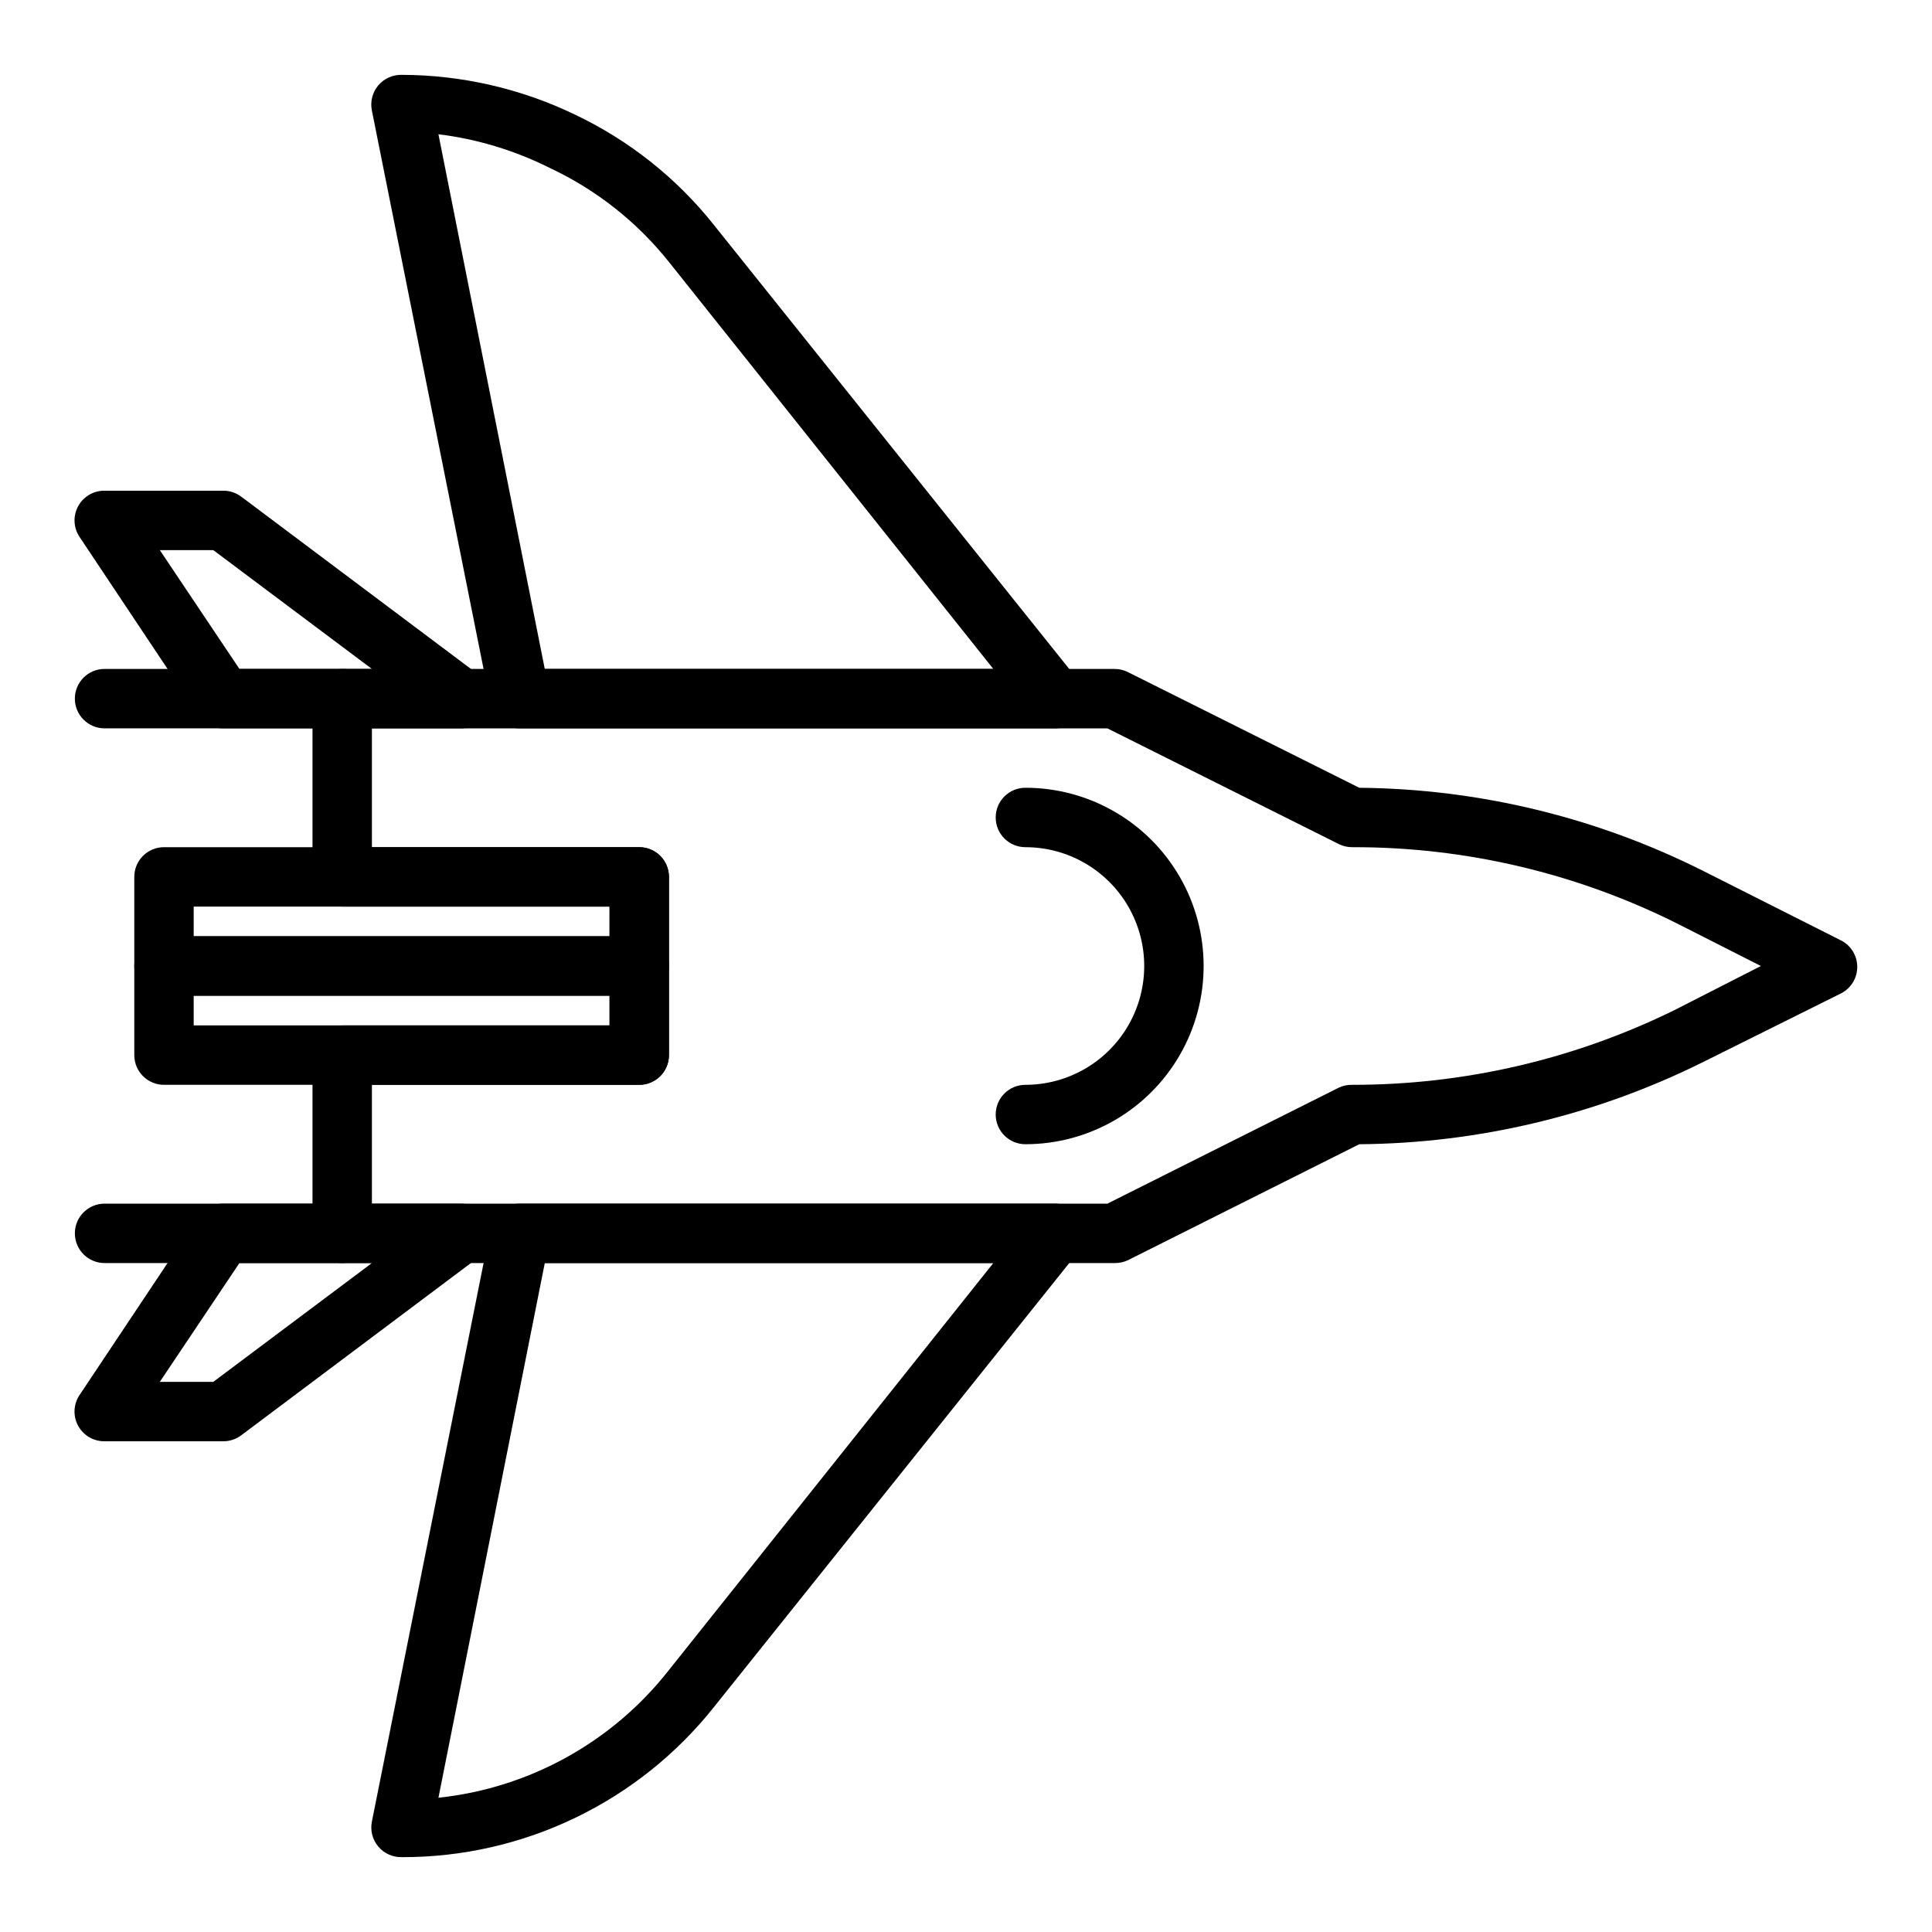
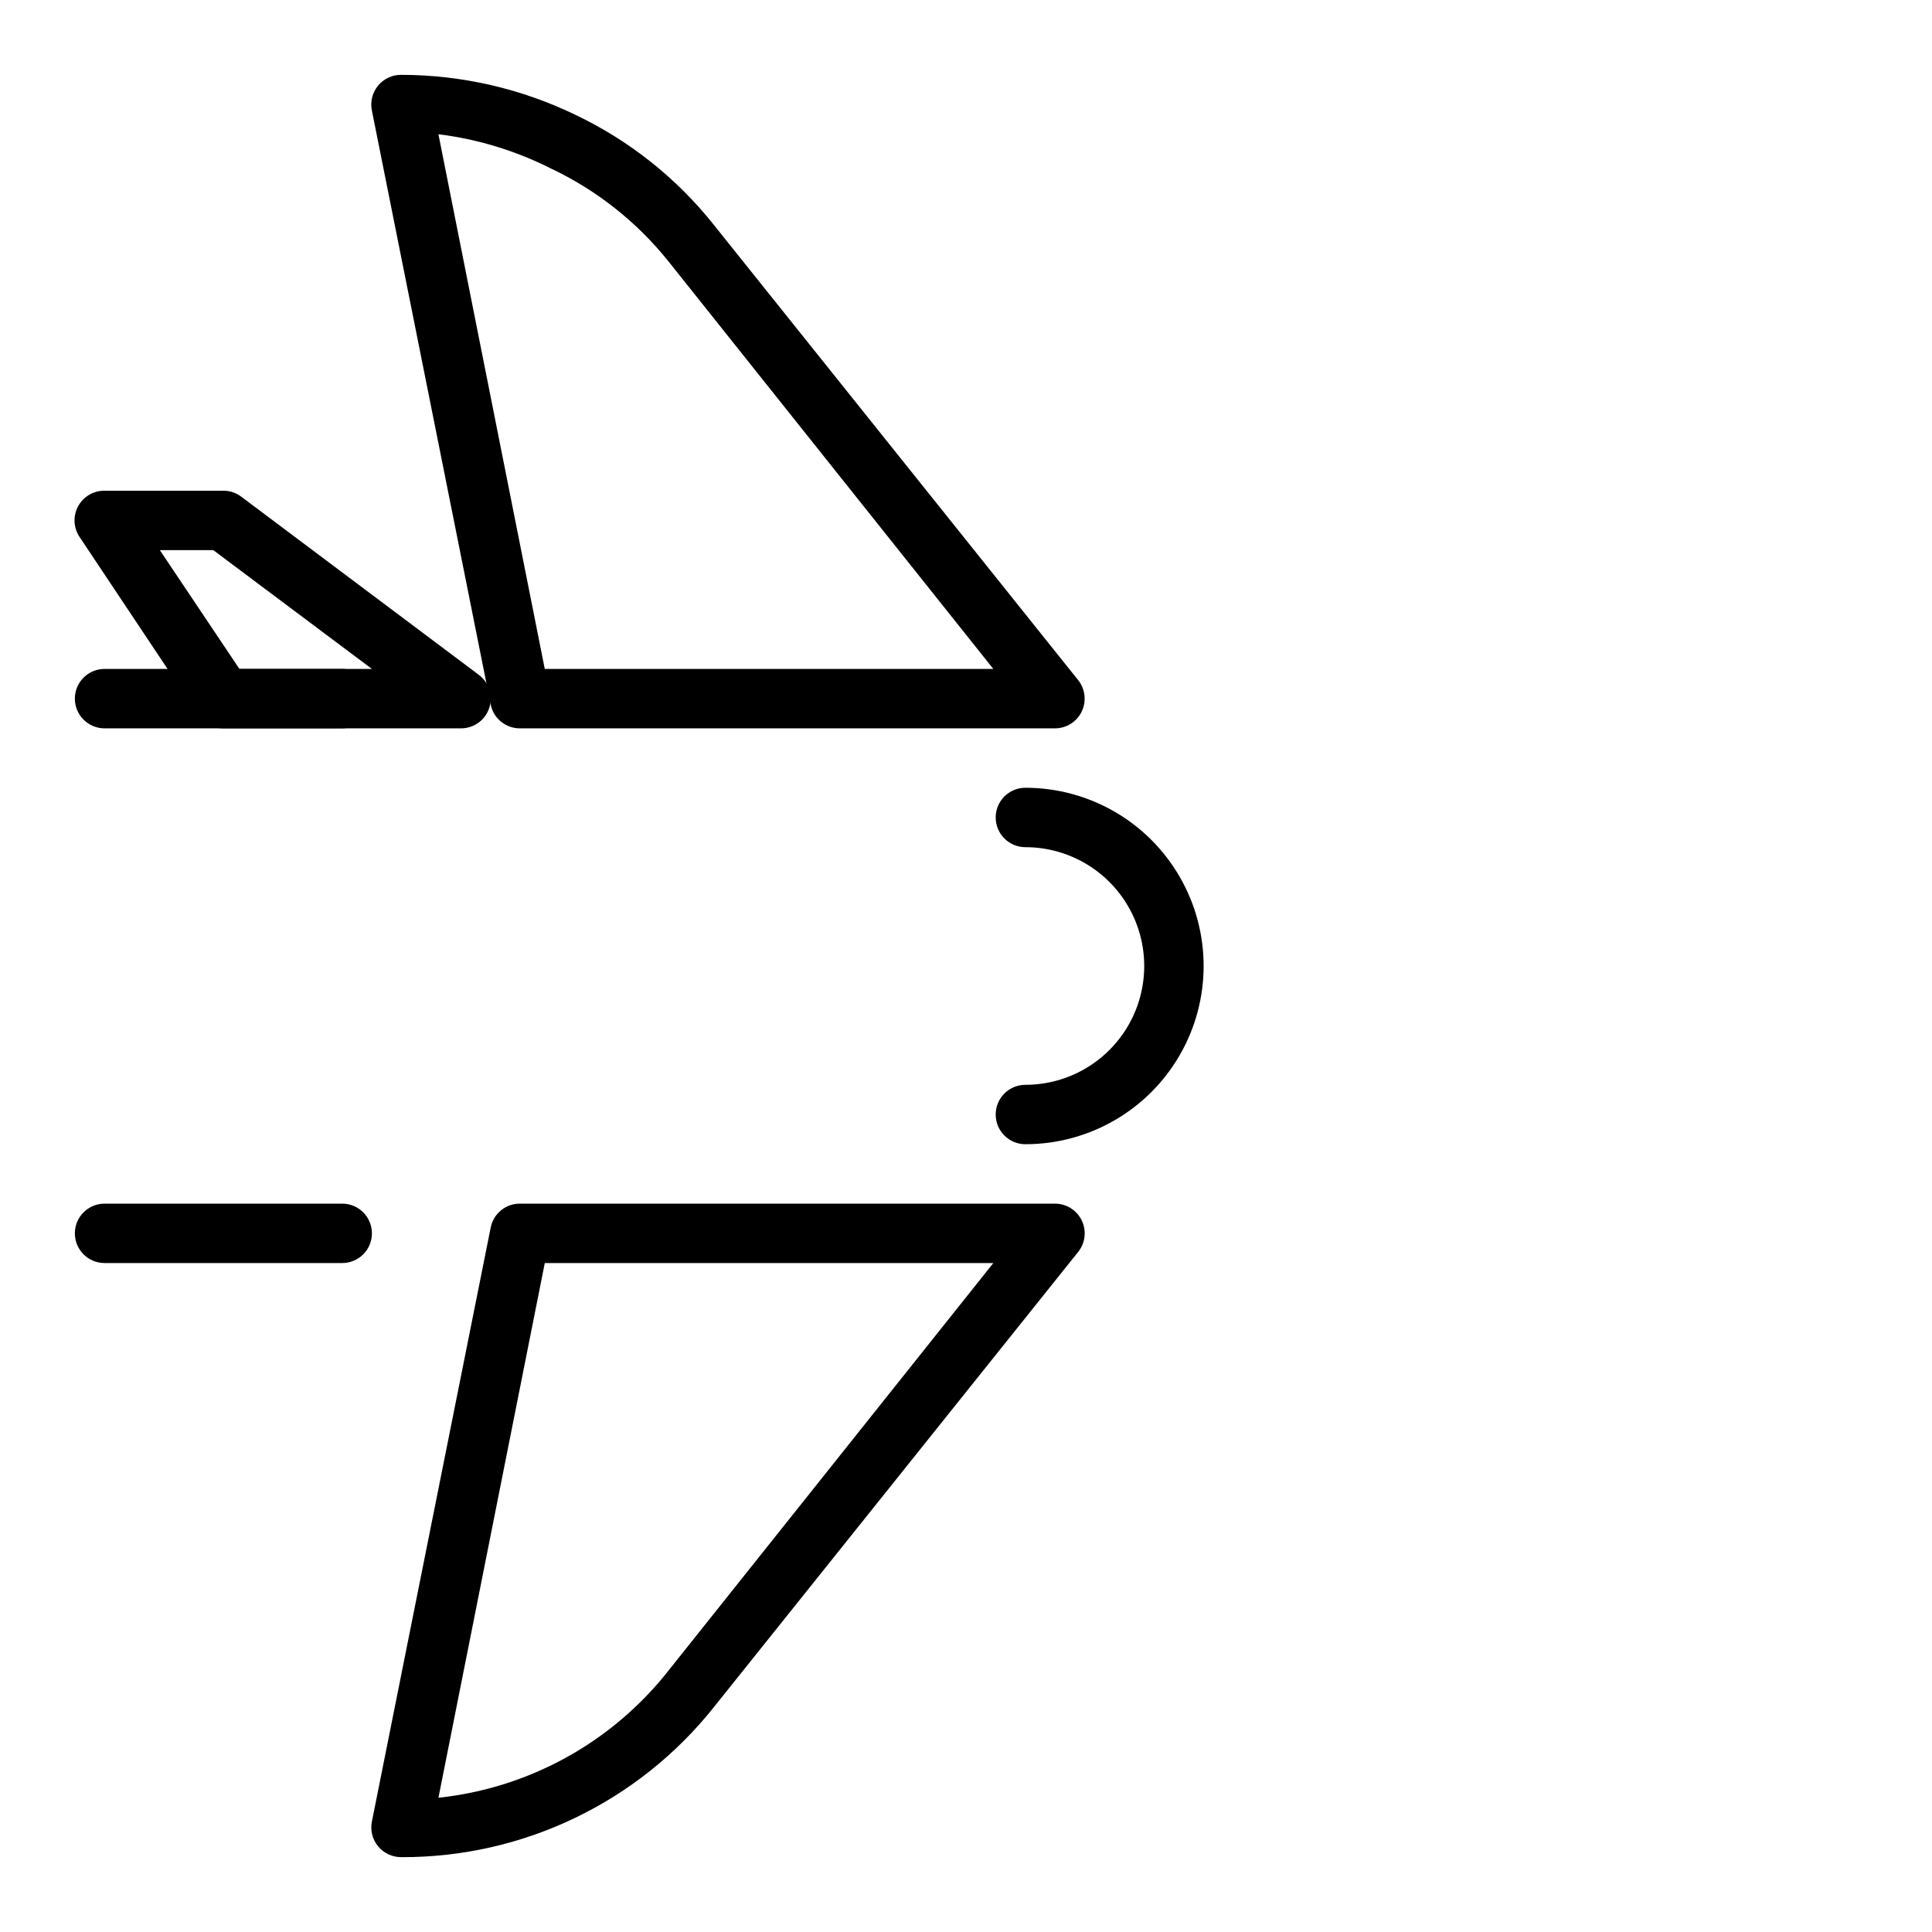
<svg xmlns="http://www.w3.org/2000/svg" fill="#000000" width="800px" height="800px" version="1.1" viewBox="144 144 512 512">
  <g>
-     <path d="m439.36 478.72h-204.67c-4.348 0-7.875-3.523-7.875-7.871v-47.234c0-4.348 3.527-7.871 7.875-7.871h70.848v-31.488h-70.848c-4.348 0-7.875-3.523-7.875-7.871v-47.234c0-4.348 3.527-7.871 7.875-7.871h204.67c1.199-0.004 2.383 0.266 3.465 0.789l61.398 30.699c31.672 0.277 62.859 7.82 91.16 22.043l36.527 18.422c2.629 1.344 4.281 4.051 4.281 7.004s-1.652 5.66-4.281 7.008l-37 18.422v-0.004c-28.211 13.953-59.215 21.328-90.688 21.57l-61.246 30.699h0.004c-1.129 0.547-2.371 0.82-3.621 0.789zm-196.8-15.742h194.91l61.246-30.699v-0.004c1.125-0.547 2.367-0.816 3.621-0.785 29.641 0.039 58.895-6.75 85.488-19.84l22.828-11.648-21.727-11.023c-26.852-13.531-56.52-20.543-86.59-20.465-1.199 0.004-2.387-0.266-3.465-0.789l-61.402-30.699h-194.91v31.488h70.848c2.086 0 4.09 0.828 5.566 2.305 1.477 1.477 2.305 3.477 2.305 5.566v47.23c0 2.09-0.828 4.09-2.305 5.566-1.477 1.477-3.481 2.309-5.566 2.309h-70.848z" />
    <path d="m234.69 478.72h-62.977c-4.348 0-7.875-3.523-7.875-7.871s3.527-7.871 7.875-7.871h62.977c4.348 0 7.871 3.523 7.871 7.871s-3.523 7.871-7.871 7.871z" />
    <path d="m234.69 337.02h-62.977c-4.348 0-7.875-3.527-7.875-7.875 0-4.348 3.527-7.871 7.875-7.871h62.977c4.348 0 7.871 3.523 7.871 7.871 0 4.348-3.523 7.875-7.871 7.875z" />
-     <path d="m313.41 431.49h-125.95c-4.348 0-7.871-3.527-7.871-7.875v-23.613c0-4.348 3.523-7.875 7.871-7.875h125.95c2.086 0 4.09 0.832 5.566 2.309 1.477 1.477 2.305 3.477 2.305 5.566v23.617-0.004c0 2.09-0.828 4.09-2.305 5.566-1.477 1.477-3.481 2.309-5.566 2.309zm-118.08-15.746h110.21v-7.871h-110.21z" />
-     <path d="m313.41 407.87h-125.95c-4.348 0-7.871-3.523-7.871-7.871v-23.617c0-4.348 3.523-7.871 7.871-7.871h125.95c2.086 0 4.09 0.828 5.566 2.305 1.477 1.477 2.305 3.477 2.305 5.566v23.617c0 2.086-0.828 4.09-2.305 5.566-1.477 1.477-3.481 2.305-5.566 2.305zm-118.08-15.746h110.21l0.004-7.871h-110.21z" />
    <path d="m423.61 337.02h-141.7c-3.801 0.074-7.113-2.574-7.871-6.297l-31.488-157.44c-0.48-2.344 0.133-4.777 1.664-6.617 1.531-1.836 3.816-2.879 6.207-2.832 15.922 0.031 31.633 3.637 45.973 10.551 14.359 6.816 26.961 16.832 36.84 29.285l96.512 120.6c1.867 2.363 2.223 5.582 0.918 8.297-1.309 2.711-4.047 4.441-7.059 4.457zm-135.24-15.746h118.87l-85.965-107.85c-8.449-10.598-19.223-19.109-31.488-24.875-9.281-4.66-19.289-7.695-29.598-8.973z" />
    <path d="m250.43 636.16c-2.391 0.047-4.676-0.996-6.207-2.832s-2.144-4.273-1.664-6.617l31.488-157.44v0.004c0.758-3.727 4.07-6.375 7.871-6.297h141.7c3.012 0.012 5.75 1.742 7.059 4.453 1.305 2.715 0.949 5.934-0.918 8.297l-96.512 120.6v0.004c-20.051 25.254-50.566 39.93-82.812 39.832zm37.945-157.44-28.184 141.7c24.102-2.555 46.141-14.766 61.086-33.848l85.965-107.85z" />
    <path d="m266.18 337.02h-62.977c-2.648 0.027-5.133-1.273-6.613-3.465l-31.488-47.23c-1.641-2.43-1.797-5.562-0.41-8.145 1.391-2.578 4.094-4.172 7.023-4.137h31.488c1.703 0 3.359 0.551 4.723 1.574l62.977 47.23c2.711 2.035 3.816 5.574 2.742 8.789-1.07 3.215-4.078 5.383-7.465 5.383zm-58.727-15.746h35.109l-42.039-31.488h-14.168z" />
-     <path d="m203.2 525.95h-31.488c-2.93 0.035-5.633-1.559-7.023-4.137-1.387-2.578-1.23-5.715 0.41-8.141l31.488-47.23v-0.004c1.48-2.191 3.965-3.492 6.613-3.461h62.977c3.387 0 6.394 2.168 7.465 5.379 1.074 3.215-0.031 6.758-2.742 8.789l-62.977 47.23c-1.363 1.023-3.019 1.574-4.723 1.574zm-16.848-15.742h14.168l42.039-31.488h-35.109z" />
    <path d="m415.74 447.23c-4.348 0-7.871-3.523-7.871-7.871s3.523-7.871 7.871-7.871c11.25 0 21.645-6.004 27.27-15.746 5.625-9.742 5.625-21.746 0-31.488-5.625-9.742-16.02-15.742-27.27-15.742-4.348 0-7.871-3.527-7.871-7.875 0-4.348 3.523-7.871 7.871-7.871 16.875 0 32.469 9.004 40.906 23.617 8.438 14.613 8.438 32.617 0 47.23s-24.031 23.617-40.906 23.617z" />
  </g>
</svg>